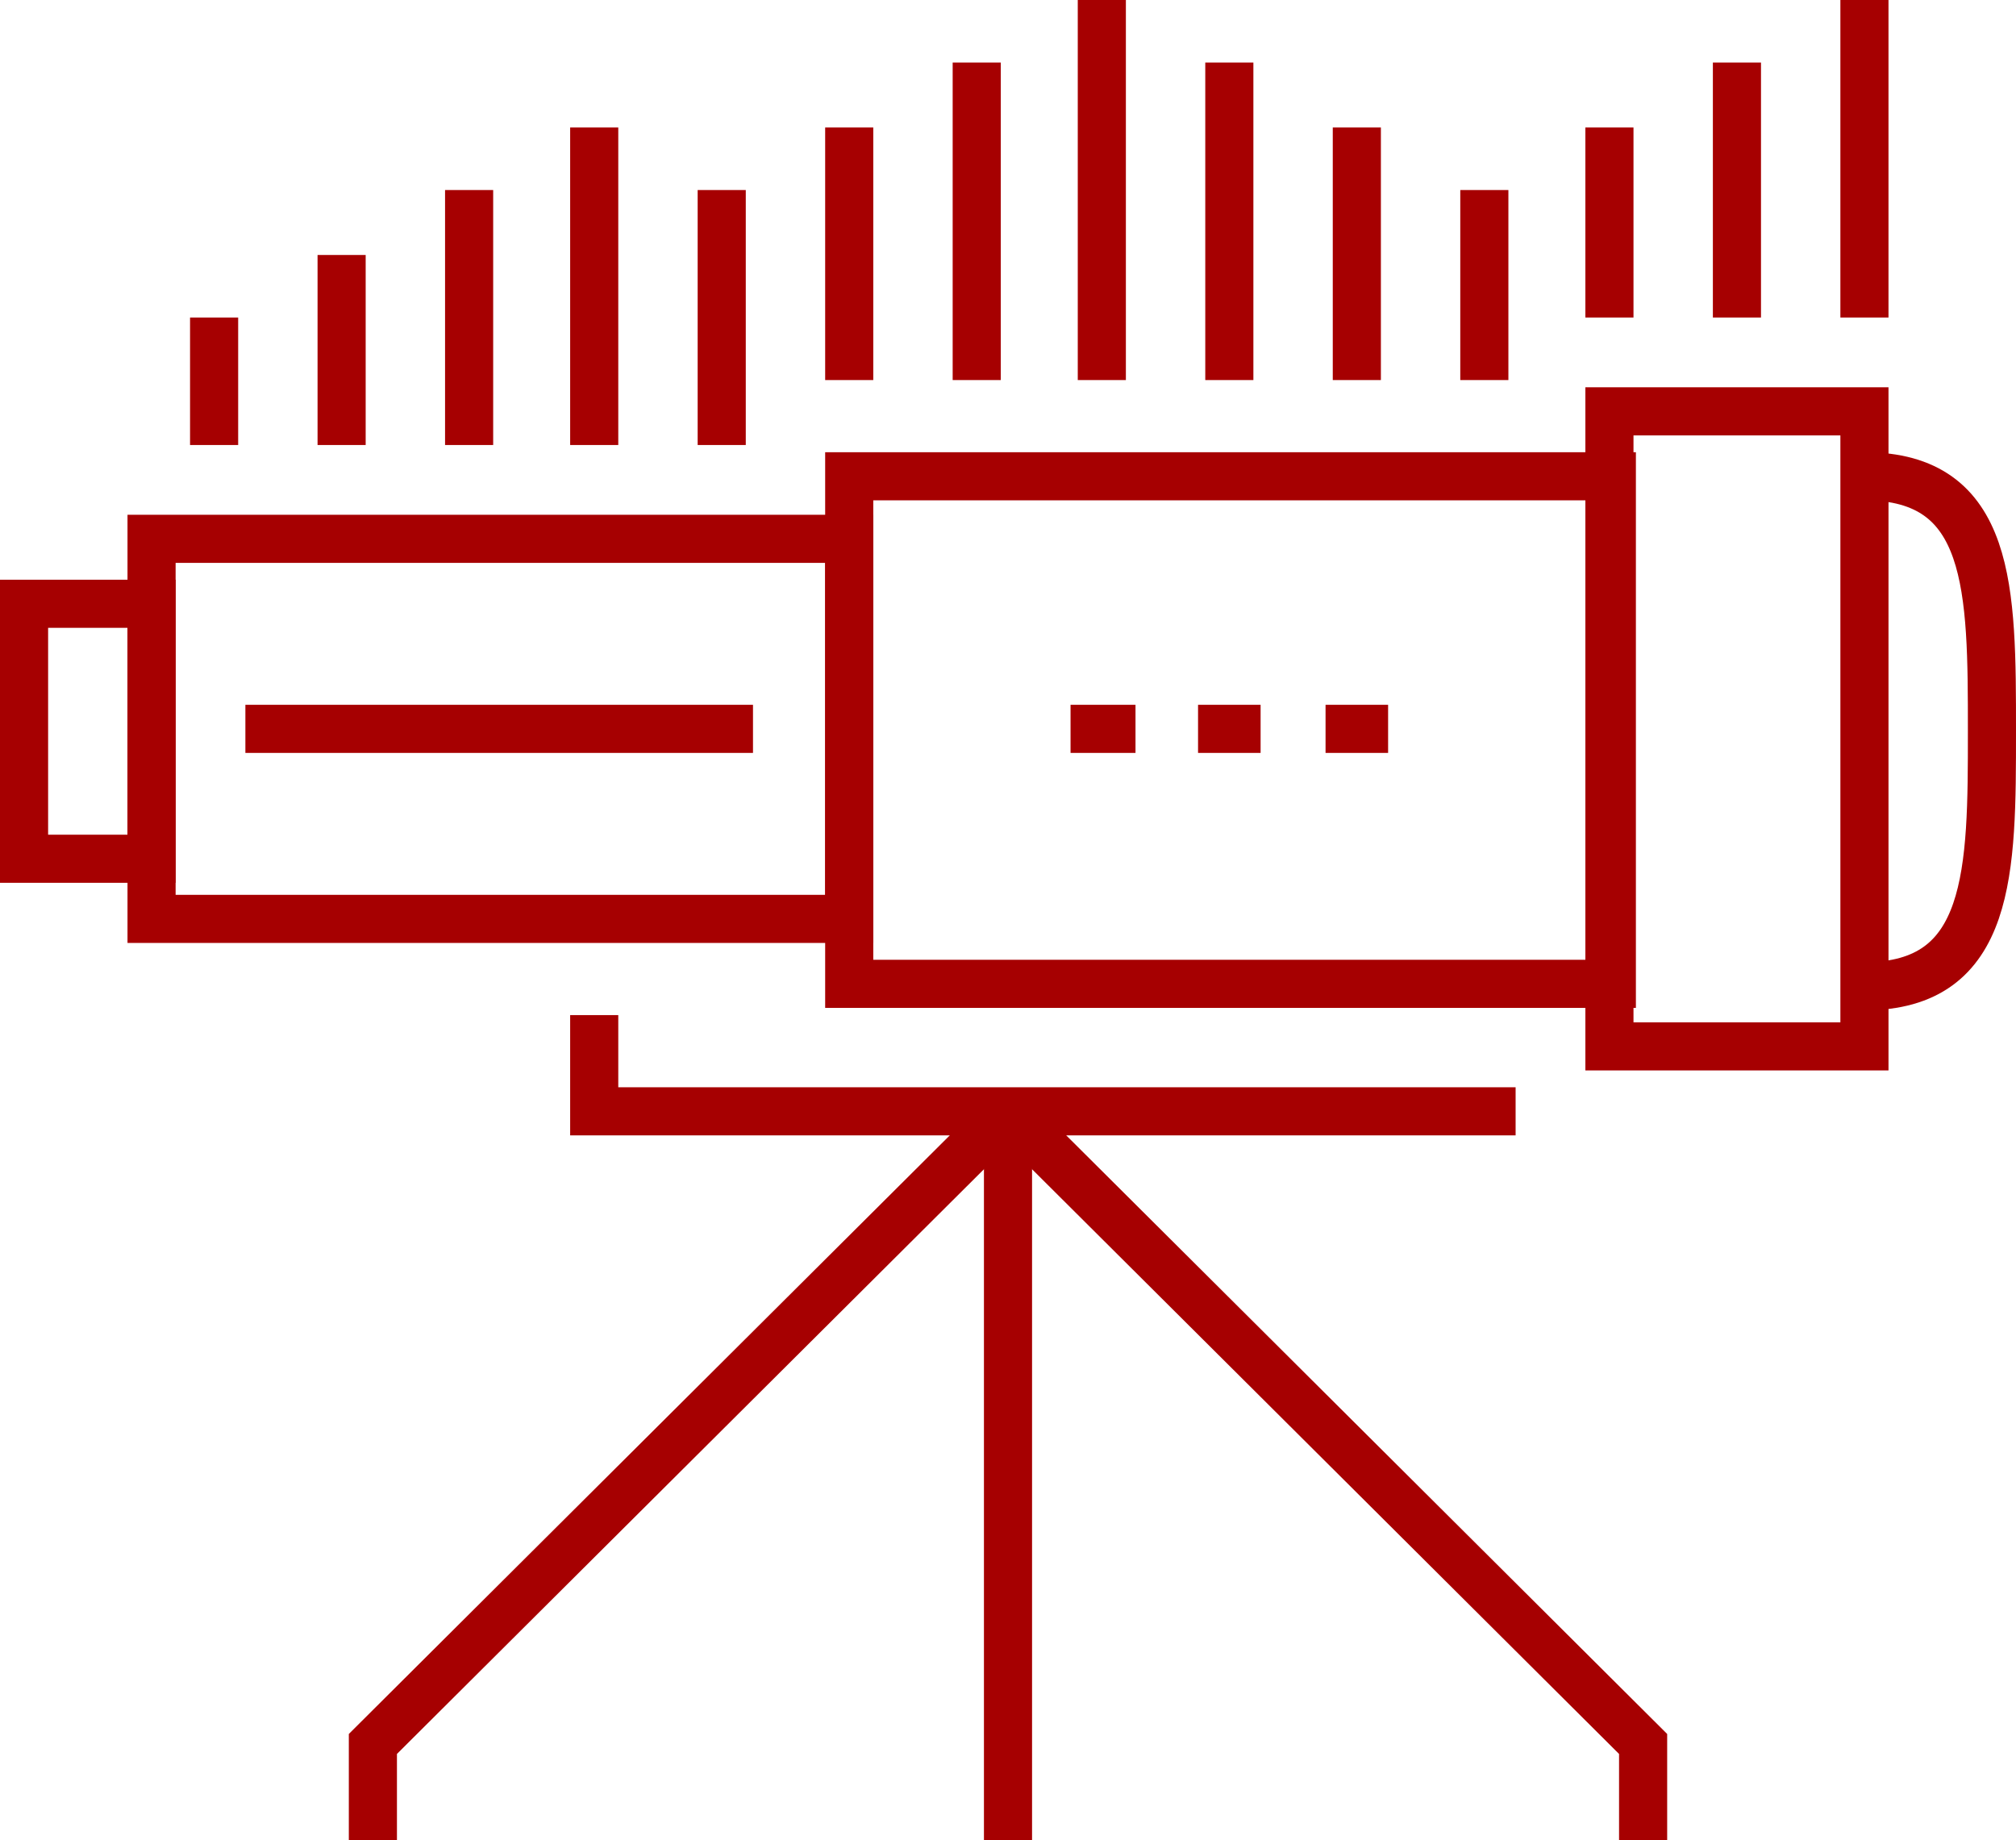
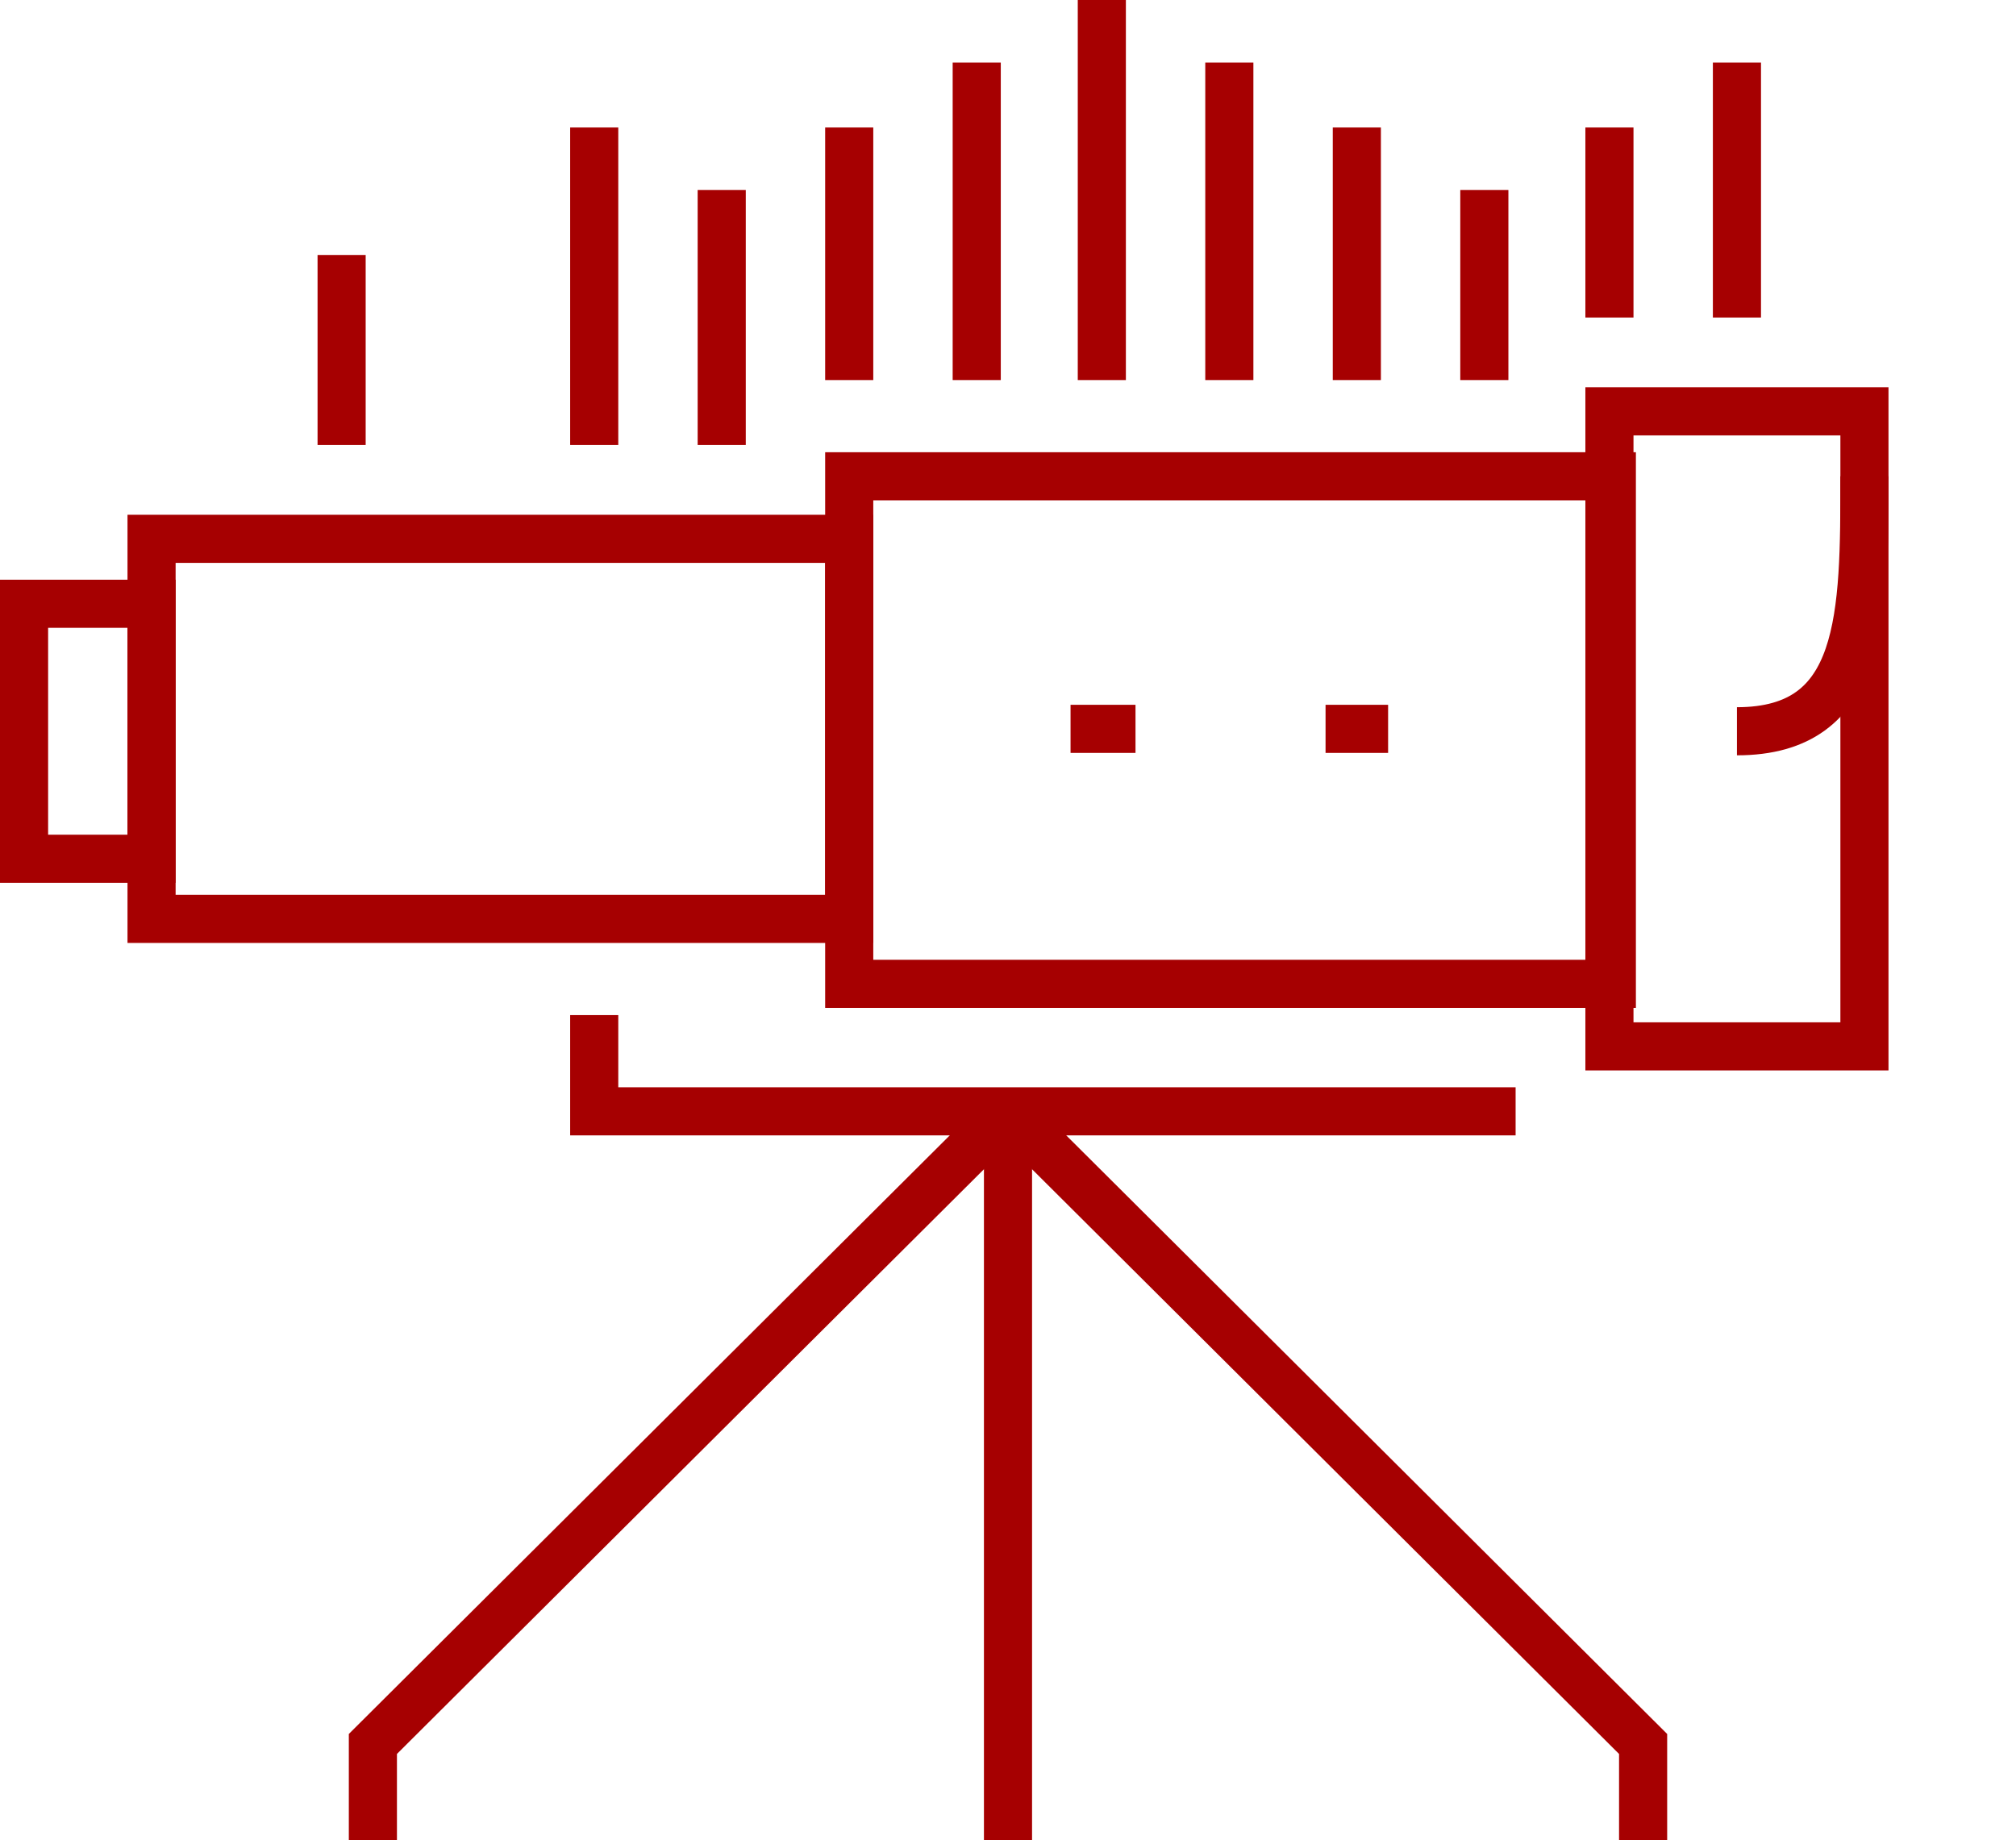
<svg xmlns="http://www.w3.org/2000/svg" version="1.1" id="Layer_1" x="0px" y="0px" width="83.8px" height="76.5px" viewBox="0 0 83.8 76.5" style="enable-background:new 0 0 83.8 76.5;" xml:space="preserve">
  <style type="text/css">
	.st0{fill:none;stroke:#A60001;stroke-width:2;stroke-miterlimit:10;}
</style>
  <g>
    <g>
      <g>
        <rect x="1" y="25.1" class="st0" width="5.3" height="10.6" />
        <rect x="6.3" y="22.4" class="st0" width="29" height="15.8" />
        <rect x="35.3" y="19.8" class="st0" width="31.7" height="21.1" />
        <g>
          <rect x="66.9" y="17.1" class="st0" width="10.6" height="26.4" />
        </g>
        <polyline class="st0" points="63,46.2 24.7,46.2 24.7,42.2    " />
        <line class="st0" x1="41.9" y1="46.2" x2="41.9" y2="76.5" />
-         <line class="st0" x1="31.3" y1="30.3" x2="10.2" y2="30.3" />
-         <line class="st0" x1="49.8" y1="30.3" x2="52.4" y2="30.3" />
        <line class="st0" x1="55.1" y1="30.3" x2="57.7" y2="30.3" />
        <line class="st0" x1="44.5" y1="30.3" x2="47.2" y2="30.3" />
        <polyline class="st0" points="15.5,76.5 15.5,72.5 41.9,46.2    " />
        <polyline class="st0" points="68.3,76.5 68.3,72.5 41.9,46.2    " />
-         <path class="st0" d="M77.5,19.8c5.3,0,5.3,4.7,5.3,10.6c0,5.8,0,10.6-5.3,10.6" />
+         <path class="st0" d="M77.5,19.8c0,5.8,0,10.6-5.3,10.6" />
        <g>
-           <line class="st0" x1="8.9" y1="18.5" x2="8.9" y2="13.2" />
          <line class="st0" x1="14.2" y1="18.5" x2="14.2" y2="10.6" />
-           <line class="st0" x1="19.5" y1="18.5" x2="19.5" y2="7.9" />
          <line class="st0" x1="24.7" y1="18.5" x2="24.7" y2="5.3" />
          <line class="st0" x1="45.8" y1="15.8" x2="45.8" y2="0" />
          <line class="st0" x1="56.4" y1="15.8" x2="56.4" y2="5.3" />
          <line class="st0" x1="61.7" y1="15.8" x2="61.7" y2="7.9" />
          <line class="st0" x1="66.9" y1="13.2" x2="66.9" y2="5.3" />
          <line class="st0" x1="72.2" y1="13.2" x2="72.2" y2="2.6" />
-           <line class="st0" x1="77.5" y1="13.2" x2="77.5" y2="0" />
          <line class="st0" x1="51.1" y1="15.8" x2="51.1" y2="2.6" />
          <line class="st0" x1="30" y1="18.5" x2="30" y2="7.9" />
          <line class="st0" x1="35.3" y1="15.8" x2="35.3" y2="5.3" />
          <line class="st0" x1="40.6" y1="15.8" x2="40.6" y2="2.6" />
        </g>
      </g>
    </g>
  </g>
</svg>